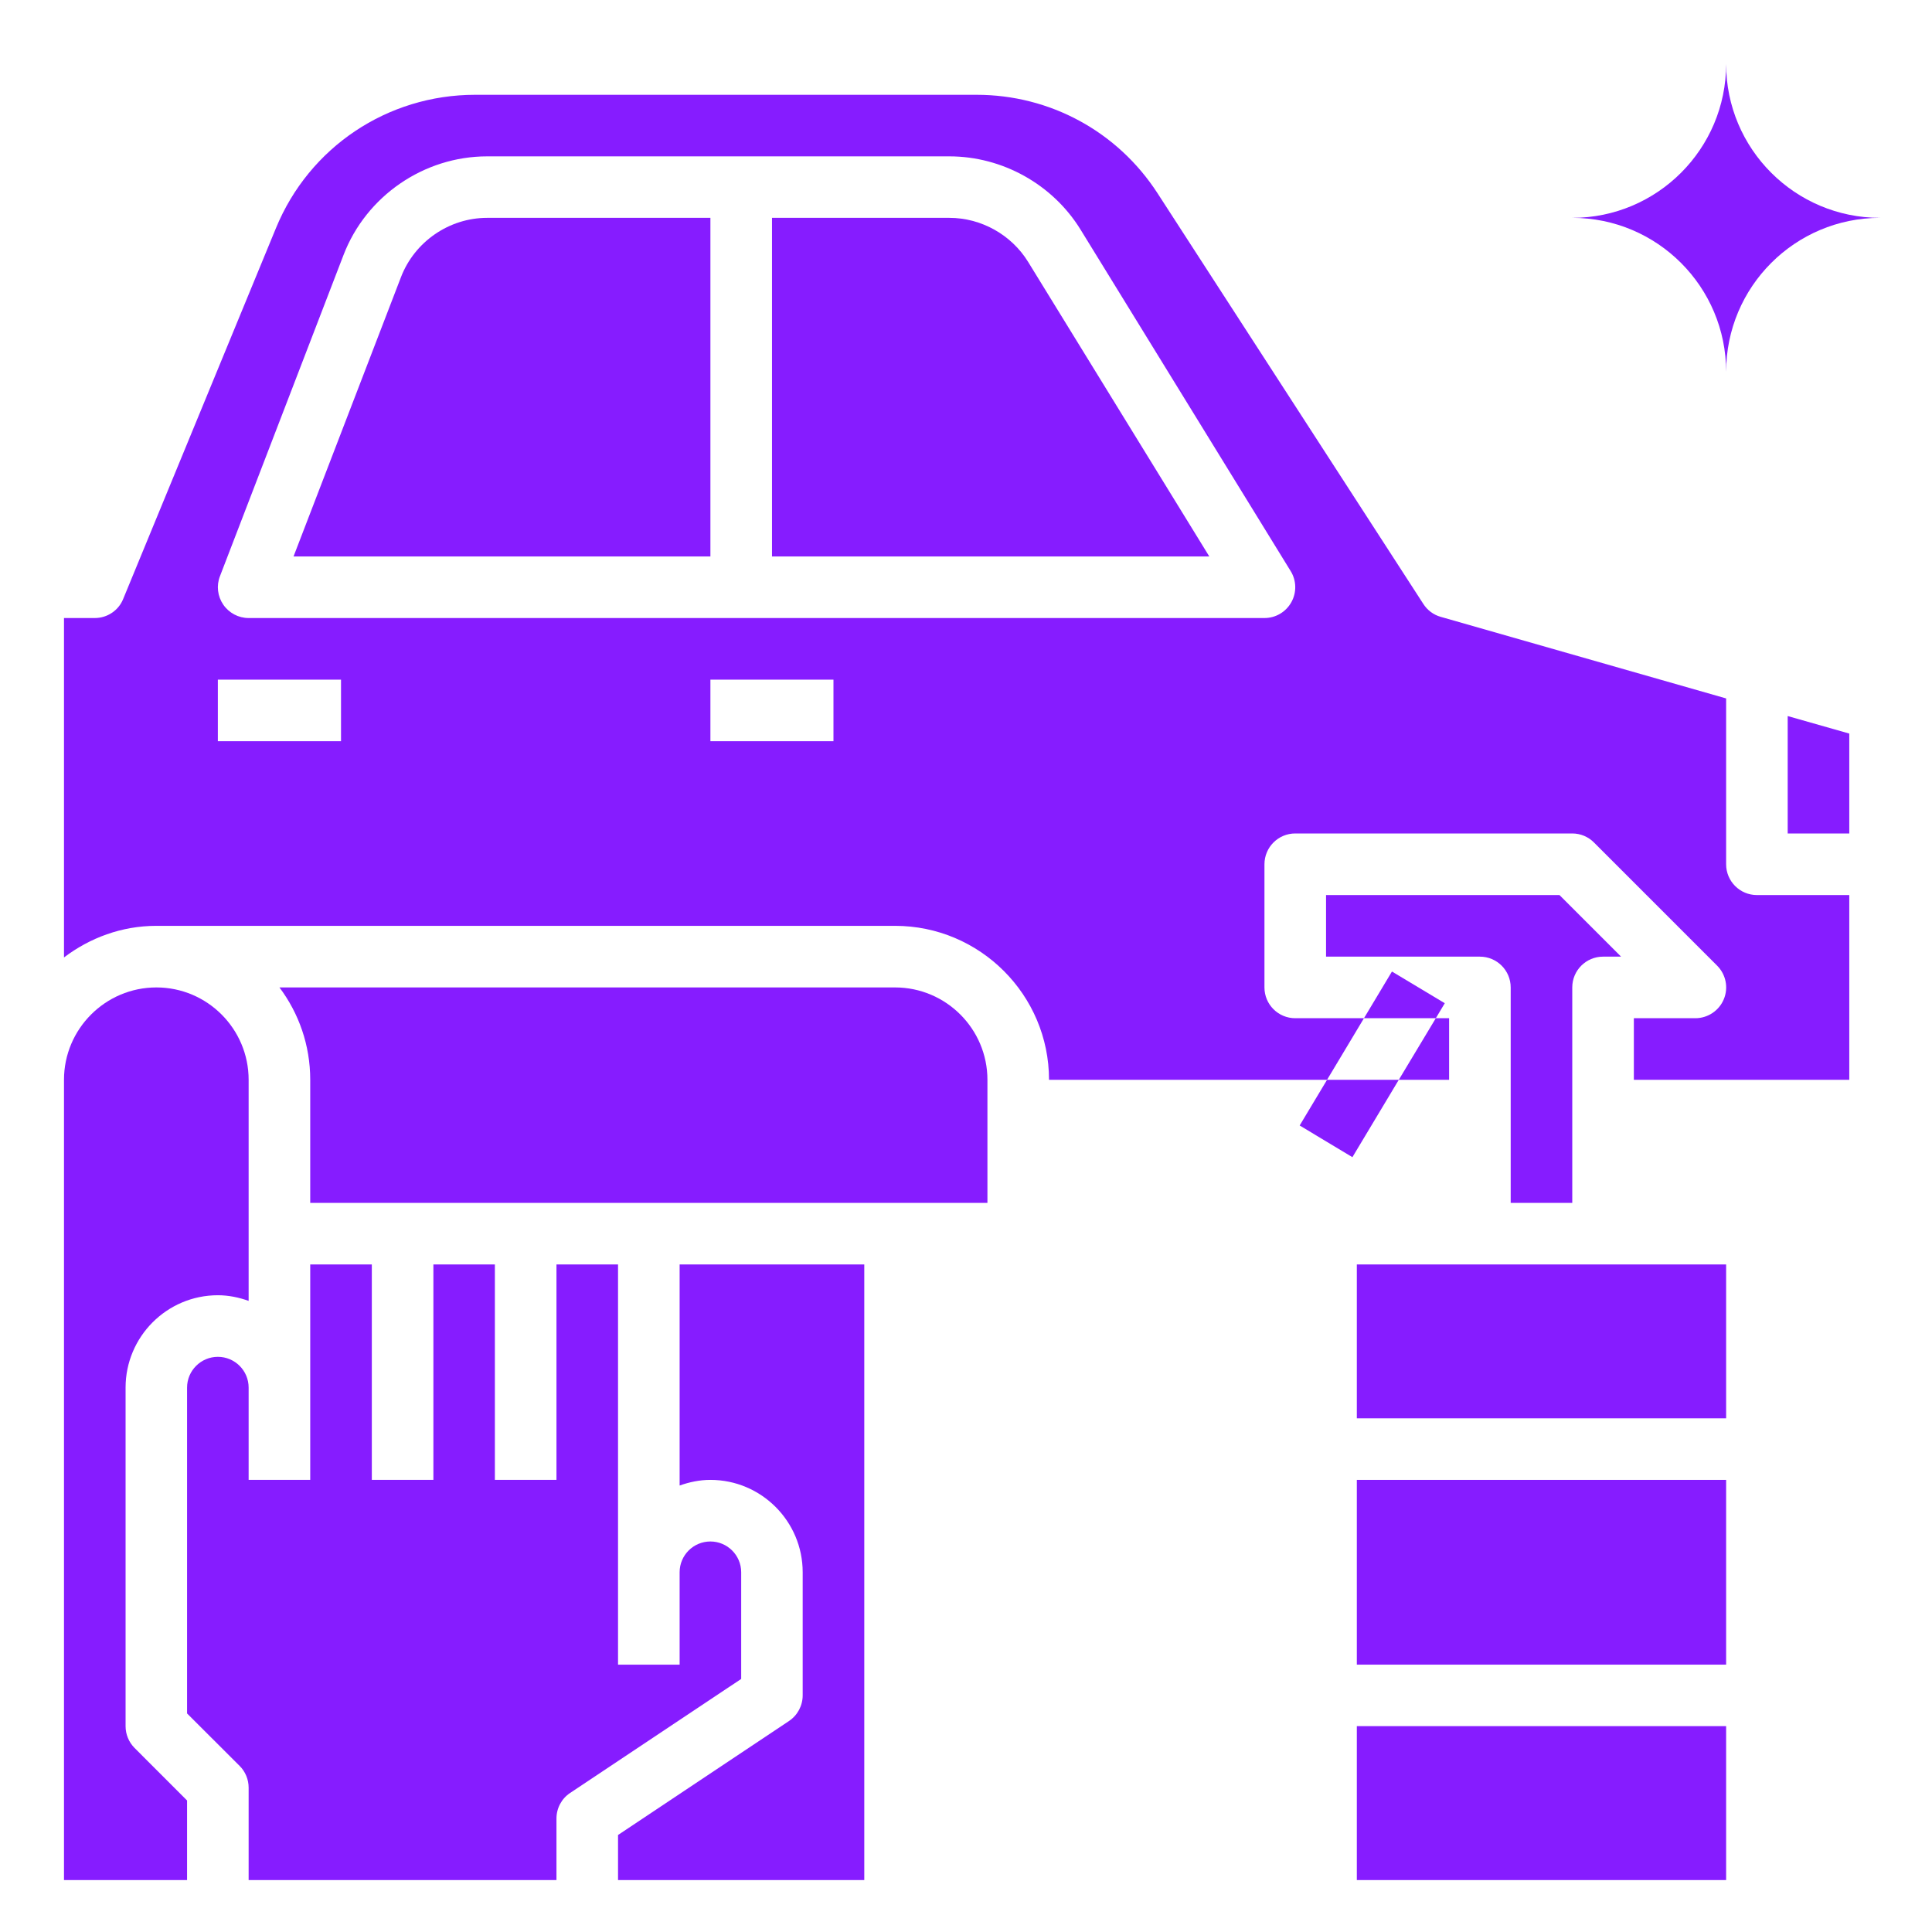
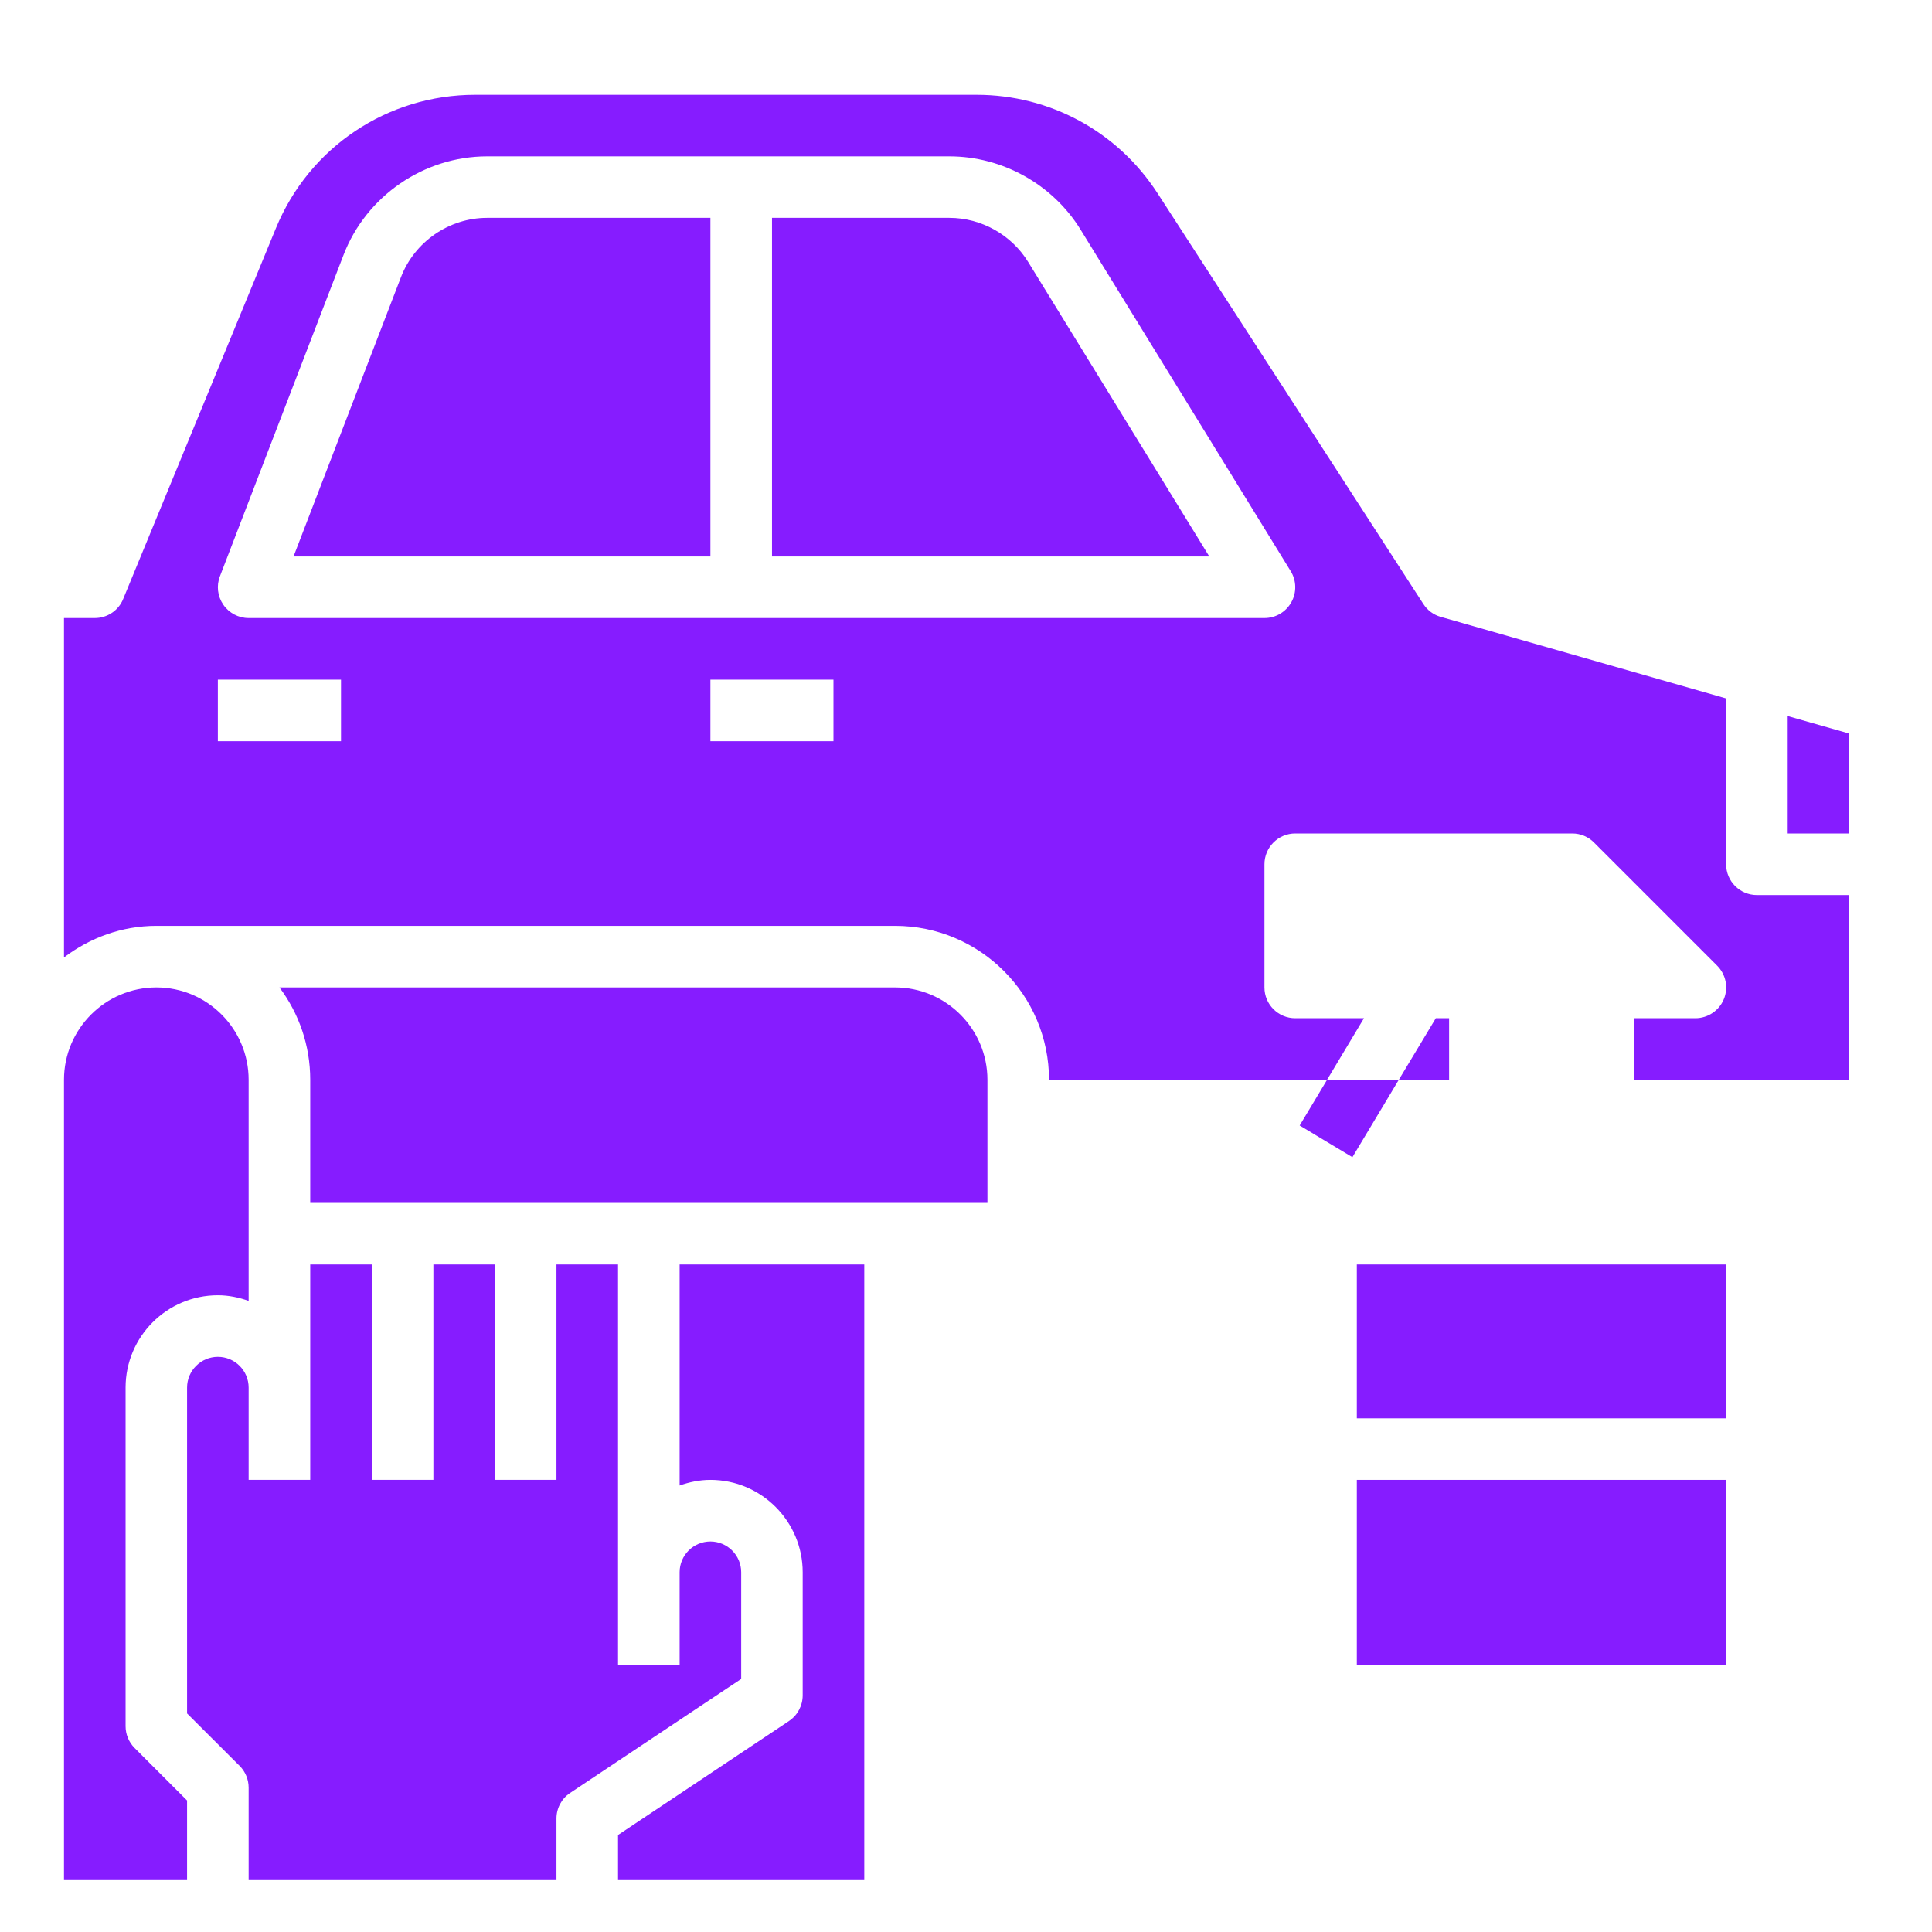
<svg xmlns="http://www.w3.org/2000/svg" width="75pt" height="75pt" viewBox="0 0 75 75">
  <defs>
    <clipPath id="clip1">
      <path d="M 61 2.484 L 72.984 2.484 L 72.984 15 L 61 15 Z M 61 2.484 " />
    </clipPath>
    <clipPath id="clip2">
-       <path d="M 52 67 L 68 67 L 68 72.984 L 52 72.984 Z M 52 67 " />
-     </clipPath>
+       </clipPath>
    <clipPath id="clip3">
      <path d="M 2.484 38 L 10 38 L 10 72.984 L 2.484 72.984 Z M 2.484 38 " />
    </clipPath>
    <clipPath id="clip4">
      <path d="M 23 49 L 34 49 L 34 72.984 L 23 72.984 Z M 23 49 " />
    </clipPath>
    <clipPath id="clip5">
      <path d="M 7 49 L 29 49 L 29 72.984 L 7 72.984 Z M 7 49 " />
    </clipPath>
    <clipPath id="clip6">
      <path d="M 2.484 3 L 72 3 L 72 42 L 2.484 42 Z M 2.484 3 " />
    </clipPath>
  </defs>
  <g id="surface1">
    <g clip-path="url(#clip1)" clip-rule="nonzero">
-       <path style=" stroke:none;fill-rule:nonzero;fill:rgb(52.55%,10.979%,100%);fill-opacity:1;" d="M 72.984 8.457 C 69.684 8.457 67.008 11.133 67.008 14.434 C 67.008 11.133 64.332 8.457 61.035 8.457 C 64.332 8.457 67.008 5.781 67.008 2.484 C 67.008 5.781 69.684 8.457 72.984 8.457 Z M 72.984 8.457 " />
-     </g>
-     <path style=" stroke:none;fill-rule:nonzero;fill:rgb(52.55%,10.979%,100%);fill-opacity:1;" d="M 56.086 38.945 L 54.035 37.715 L 52.949 39.527 L 55.738 39.527 Z M 56.086 38.945 " />
+       </g>
    <path style=" stroke:none;fill-rule:nonzero;fill:rgb(52.55%,10.979%,100%);fill-opacity:1;" d="M 50.453 43.691 L 52.5 44.922 L 54.301 41.918 L 51.516 41.918 Z M 50.453 43.691 " />
    <g clip-path="url(#clip2)" clip-rule="nonzero">
      <path style=" stroke:none;fill-rule:nonzero;fill:rgb(52.55%,10.979%,100%);fill-opacity:1;" d="M 52.672 67.008 L 67.008 67.008 L 67.008 72.984 L 52.672 72.984 Z M 52.672 67.008 " />
    </g>
    <path style=" stroke:none;fill-rule:nonzero;fill:rgb(52.55%,10.979%,100%);fill-opacity:1;" d="M 34.746 38.332 L 10.848 38.332 C 11.598 39.332 12.043 40.57 12.043 41.918 L 12.043 46.695 L 38.332 46.695 L 38.332 41.918 C 38.332 39.941 36.723 38.332 34.746 38.332 Z M 34.746 38.332 " />
    <path style=" stroke:none;fill-rule:nonzero;fill:rgb(52.55%,10.979%,100%);fill-opacity:1;" d="M 52.672 57.449 L 67.008 57.449 L 67.008 64.621 L 52.672 64.621 Z M 52.672 57.449 " />
    <path style=" stroke:none;fill-rule:nonzero;fill:rgb(52.55%,10.979%,100%);fill-opacity:1;" d="M 52.672 49.086 L 67.008 49.086 L 67.008 55.059 L 52.672 55.059 Z M 52.672 49.086 " />
    <g clip-path="url(#clip3)" clip-rule="nonzero">
      <path style=" stroke:none;fill-rule:nonzero;fill:rgb(52.55%,10.979%,100%);fill-opacity:1;" d="M 4.875 67.008 L 4.875 53.867 C 4.875 51.891 6.48 50.281 8.457 50.281 C 8.879 50.281 9.277 50.367 9.652 50.5 L 9.652 41.918 C 9.652 39.941 8.047 38.332 6.07 38.332 C 4.094 38.332 2.484 39.941 2.484 41.918 L 2.484 72.984 L 7.262 72.984 L 7.262 69.895 L 5.223 67.855 C 5 67.629 4.875 67.328 4.875 67.008 Z M 4.875 67.008 " />
    </g>
    <g clip-path="url(#clip4)" clip-rule="nonzero">
      <path style=" stroke:none;fill-rule:nonzero;fill:rgb(52.55%,10.979%,100%);fill-opacity:1;" d="M 26.383 57.668 C 26.758 57.535 27.156 57.449 27.578 57.449 C 29.555 57.449 31.16 59.059 31.16 61.035 L 31.16 65.812 C 31.16 66.215 30.961 66.586 30.629 66.809 L 23.992 71.234 L 23.992 72.984 L 33.551 72.984 L 33.551 49.086 L 26.383 49.086 Z M 26.383 57.668 " />
    </g>
    <g clip-path="url(#clip5)" clip-rule="nonzero">
      <path style=" stroke:none;fill-rule:nonzero;fill:rgb(52.55%,10.979%,100%);fill-opacity:1;" d="M 28.773 61.035 C 28.773 60.375 28.234 59.84 27.578 59.84 C 26.918 59.84 26.383 60.375 26.383 61.035 L 26.383 64.621 L 23.992 64.621 L 23.992 49.086 L 21.602 49.086 L 21.602 57.449 L 19.211 57.449 L 19.211 49.086 L 16.824 49.086 L 16.824 57.449 L 14.434 57.449 L 14.434 49.086 L 12.043 49.086 L 12.043 57.449 L 9.652 57.449 L 9.652 53.867 C 9.652 53.207 9.117 52.672 8.457 52.672 C 7.801 52.672 7.262 53.207 7.262 53.867 L 7.262 66.516 L 9.305 68.555 C 9.527 68.777 9.652 69.082 9.652 69.398 L 9.652 72.984 L 21.602 72.984 L 21.602 70.594 C 21.602 70.195 21.801 69.82 22.133 69.602 L 28.773 65.176 Z M 28.773 61.035 " />
    </g>
    <path style=" stroke:none;fill-rule:nonzero;fill:rgb(52.55%,10.979%,100%);fill-opacity:1;" d="M 15.566 10.758 L 11.395 21.602 L 27.578 21.602 L 27.578 8.457 L 18.91 8.457 C 17.438 8.457 16.094 9.383 15.566 10.758 Z M 15.566 10.758 " />
    <path style=" stroke:none;fill-rule:nonzero;fill:rgb(52.55%,10.979%,100%);fill-opacity:1;" d="M 36.855 8.457 L 29.969 8.457 L 29.969 21.602 L 46.945 21.602 L 39.91 10.164 C 39.262 9.113 38.09 8.457 36.855 8.457 Z M 36.855 8.457 " />
    <path style=" stroke:none;fill-rule:nonzero;fill:rgb(52.55%,10.979%,100%);fill-opacity:1;" d="M 56.254 41.918 L 56.254 39.527 L 55.738 39.527 L 54.301 41.918 Z M 56.254 41.918 " />
    <g clip-path="url(#clip6)" clip-rule="nonzero">
      <path style=" stroke:none;fill-rule:nonzero;fill:rgb(52.55%,10.979%,100%);fill-opacity:1;" d="M 67.008 33.551 L 67.008 27.113 L 55.926 23.945 C 55.648 23.867 55.41 23.688 55.254 23.445 L 44.934 7.5 C 43.383 5.105 40.758 3.68 37.91 3.68 L 18.445 3.68 C 15.043 3.68 12.004 5.711 10.711 8.859 L 4.781 23.254 C 4.602 23.699 4.164 23.992 3.68 23.992 L 2.484 23.992 L 2.484 37.168 C 3.484 36.41 4.719 35.941 6.07 35.941 L 34.746 35.941 C 38.039 35.941 40.723 38.621 40.723 41.918 L 51.516 41.918 L 52.949 39.527 L 50.281 39.527 C 49.621 39.527 49.086 38.992 49.086 38.332 L 49.086 33.551 C 49.086 32.891 49.621 32.355 50.281 32.355 L 61.035 32.355 C 61.352 32.355 61.656 32.48 61.879 32.707 L 66.66 37.488 C 67 37.828 67.105 38.344 66.918 38.789 C 66.734 39.234 66.297 39.527 65.812 39.527 L 63.426 39.527 L 63.426 41.918 L 71.789 41.918 L 71.789 34.746 L 68.203 34.746 C 67.543 34.746 67.008 34.211 67.008 33.551 Z M 13.238 28.773 L 8.457 28.773 L 8.457 26.383 L 13.238 26.383 Z M 32.355 28.773 L 27.578 28.773 L 27.578 26.383 L 32.355 26.383 Z M 50.129 23.379 C 49.918 23.758 49.52 23.992 49.086 23.992 L 9.652 23.992 C 9.258 23.992 8.891 23.797 8.668 23.473 C 8.445 23.148 8.395 22.734 8.539 22.367 L 13.336 9.898 C 14.215 7.609 16.457 6.07 18.91 6.07 L 36.855 6.07 C 38.914 6.07 40.863 7.156 41.945 8.91 L 50.105 22.172 C 50.332 22.539 50.34 23.004 50.129 23.379 Z M 50.129 23.379 " />
    </g>
-     <path style=" stroke:none;fill-rule:nonzero;fill:rgb(52.55%,10.979%,100%);fill-opacity:1;" d="M 61.035 46.695 L 61.035 38.332 C 61.035 37.672 61.57 37.137 62.23 37.137 L 62.93 37.137 L 60.539 34.746 L 51.477 34.746 L 51.477 37.137 L 57.449 37.137 C 58.109 37.137 58.645 37.672 58.645 38.332 L 58.645 46.695 Z M 61.035 46.695 " />
    <path style=" stroke:none;fill-rule:nonzero;fill:rgb(52.55%,10.979%,100%);fill-opacity:1;" d="M 69.398 27.797 L 69.398 32.355 L 71.789 32.355 L 71.789 28.477 Z M 69.398 27.797 " />
  </g>
</svg>